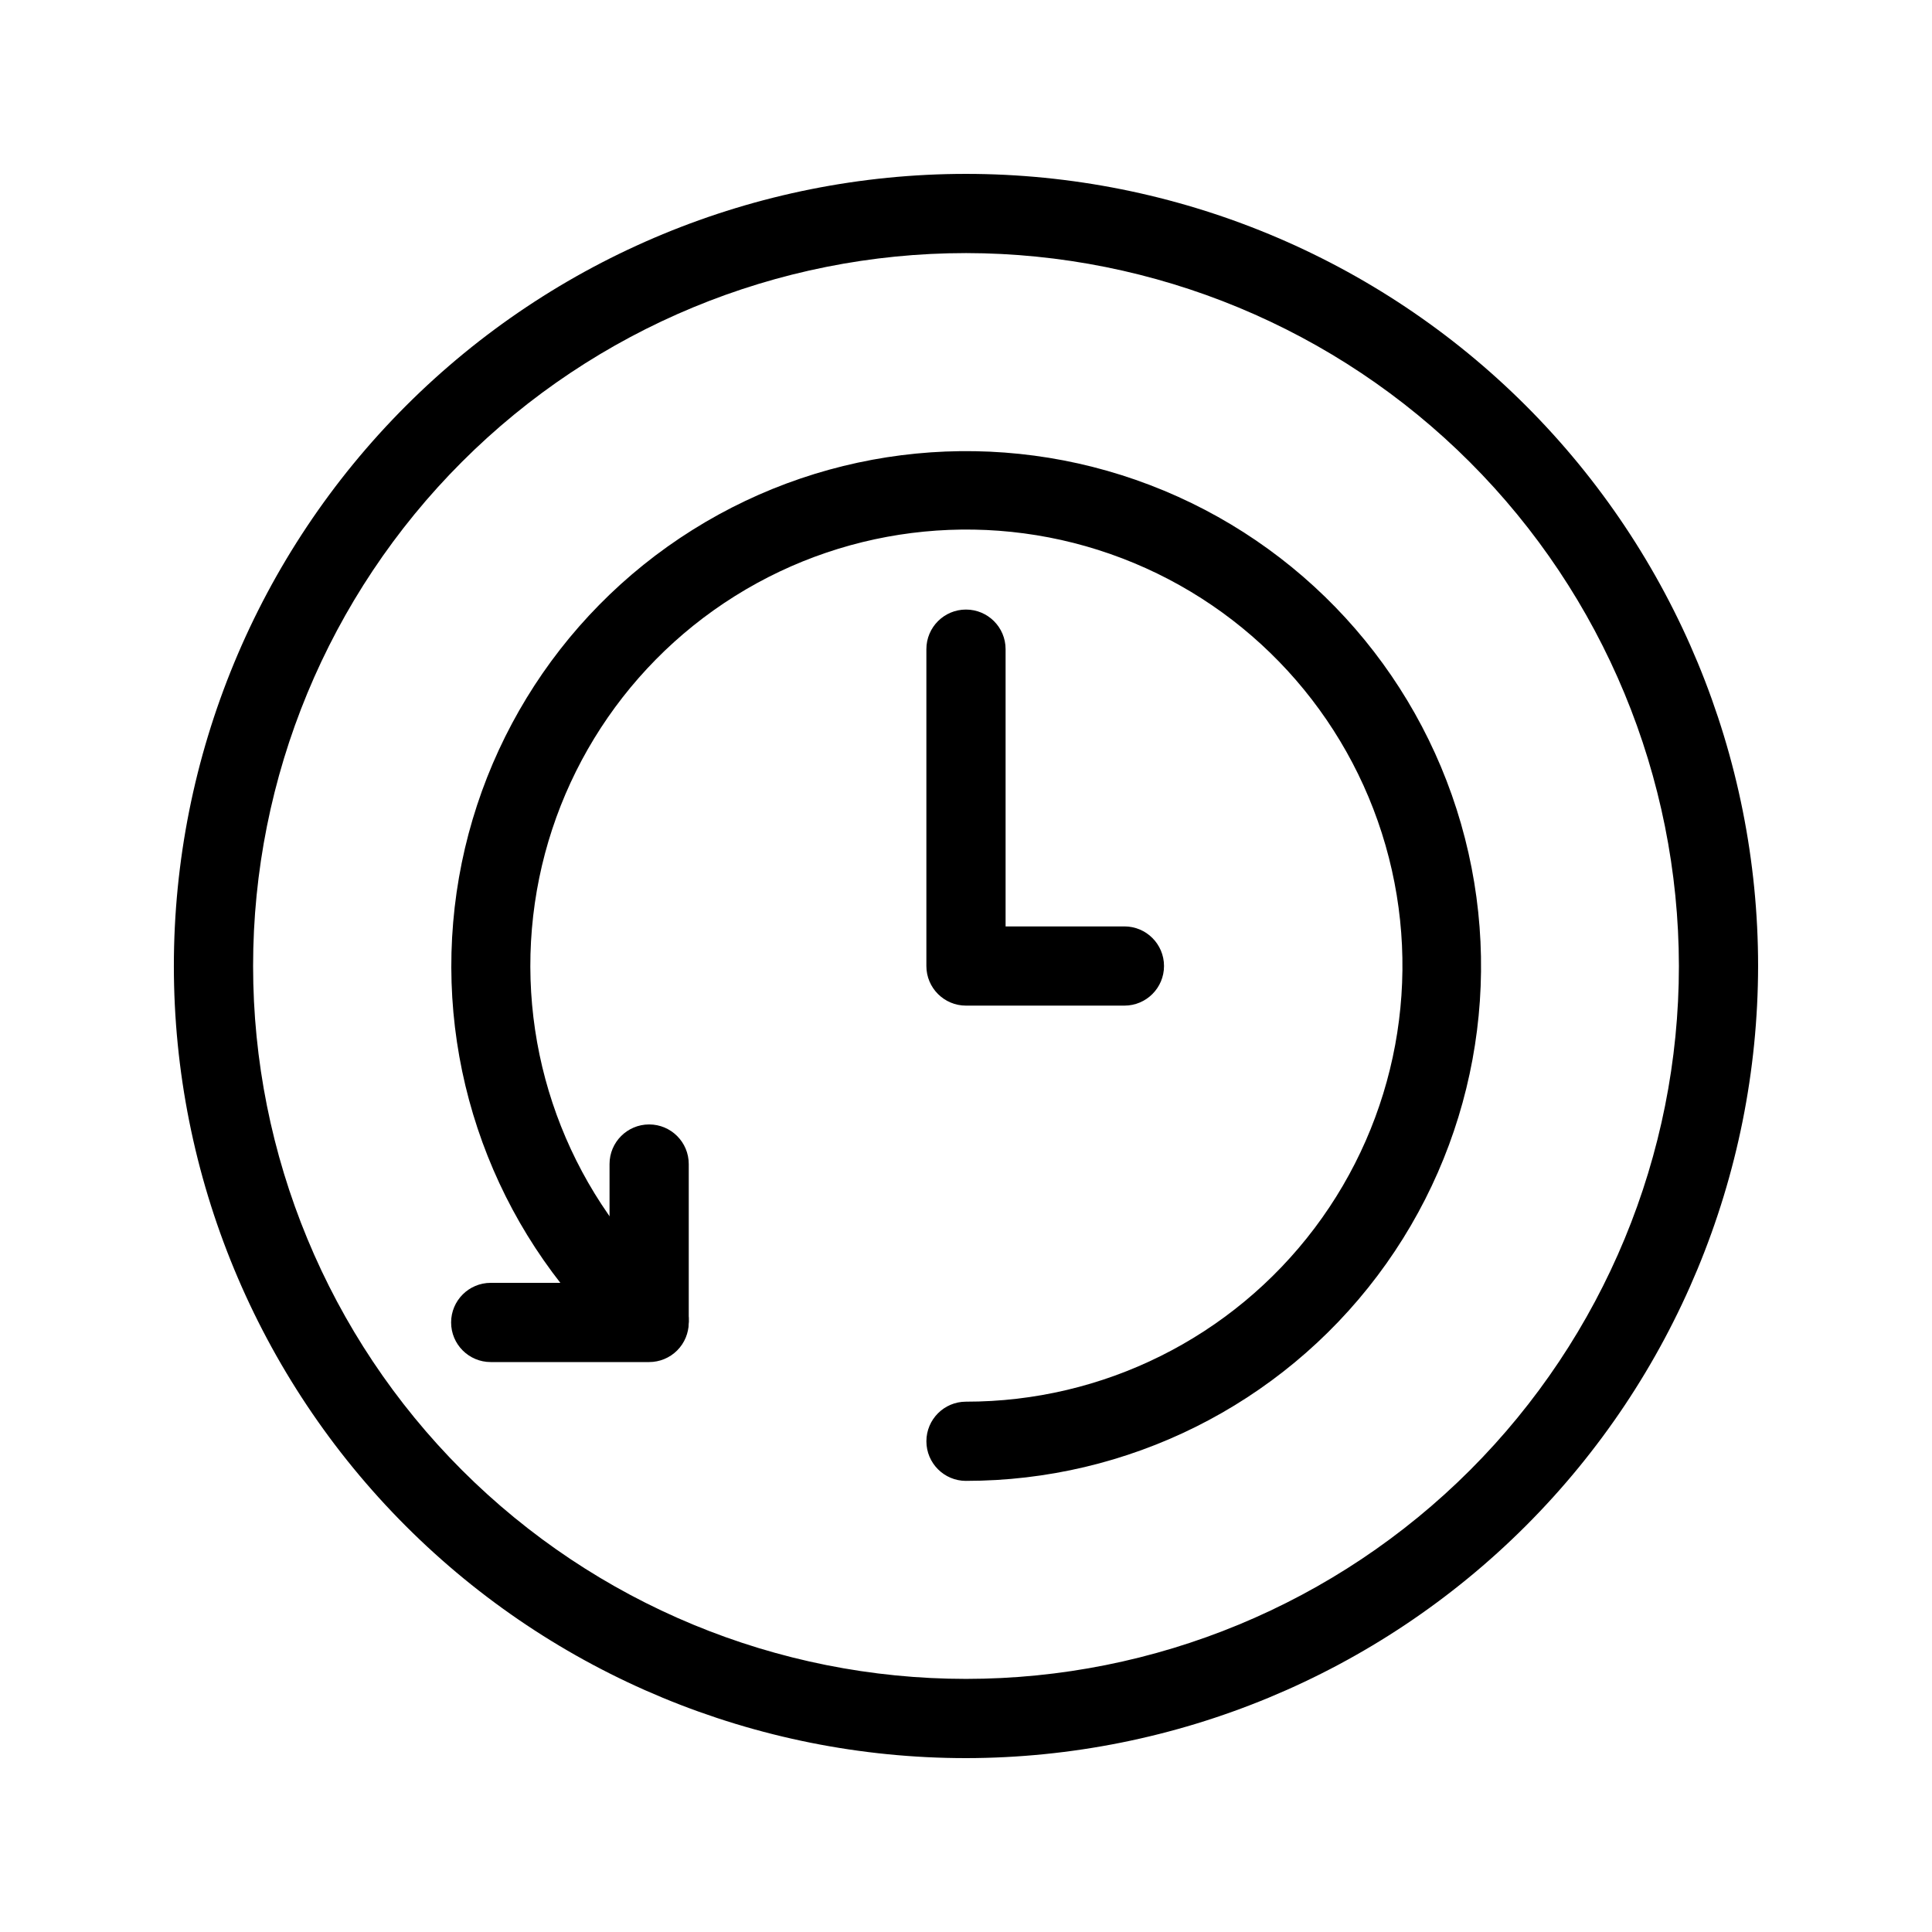
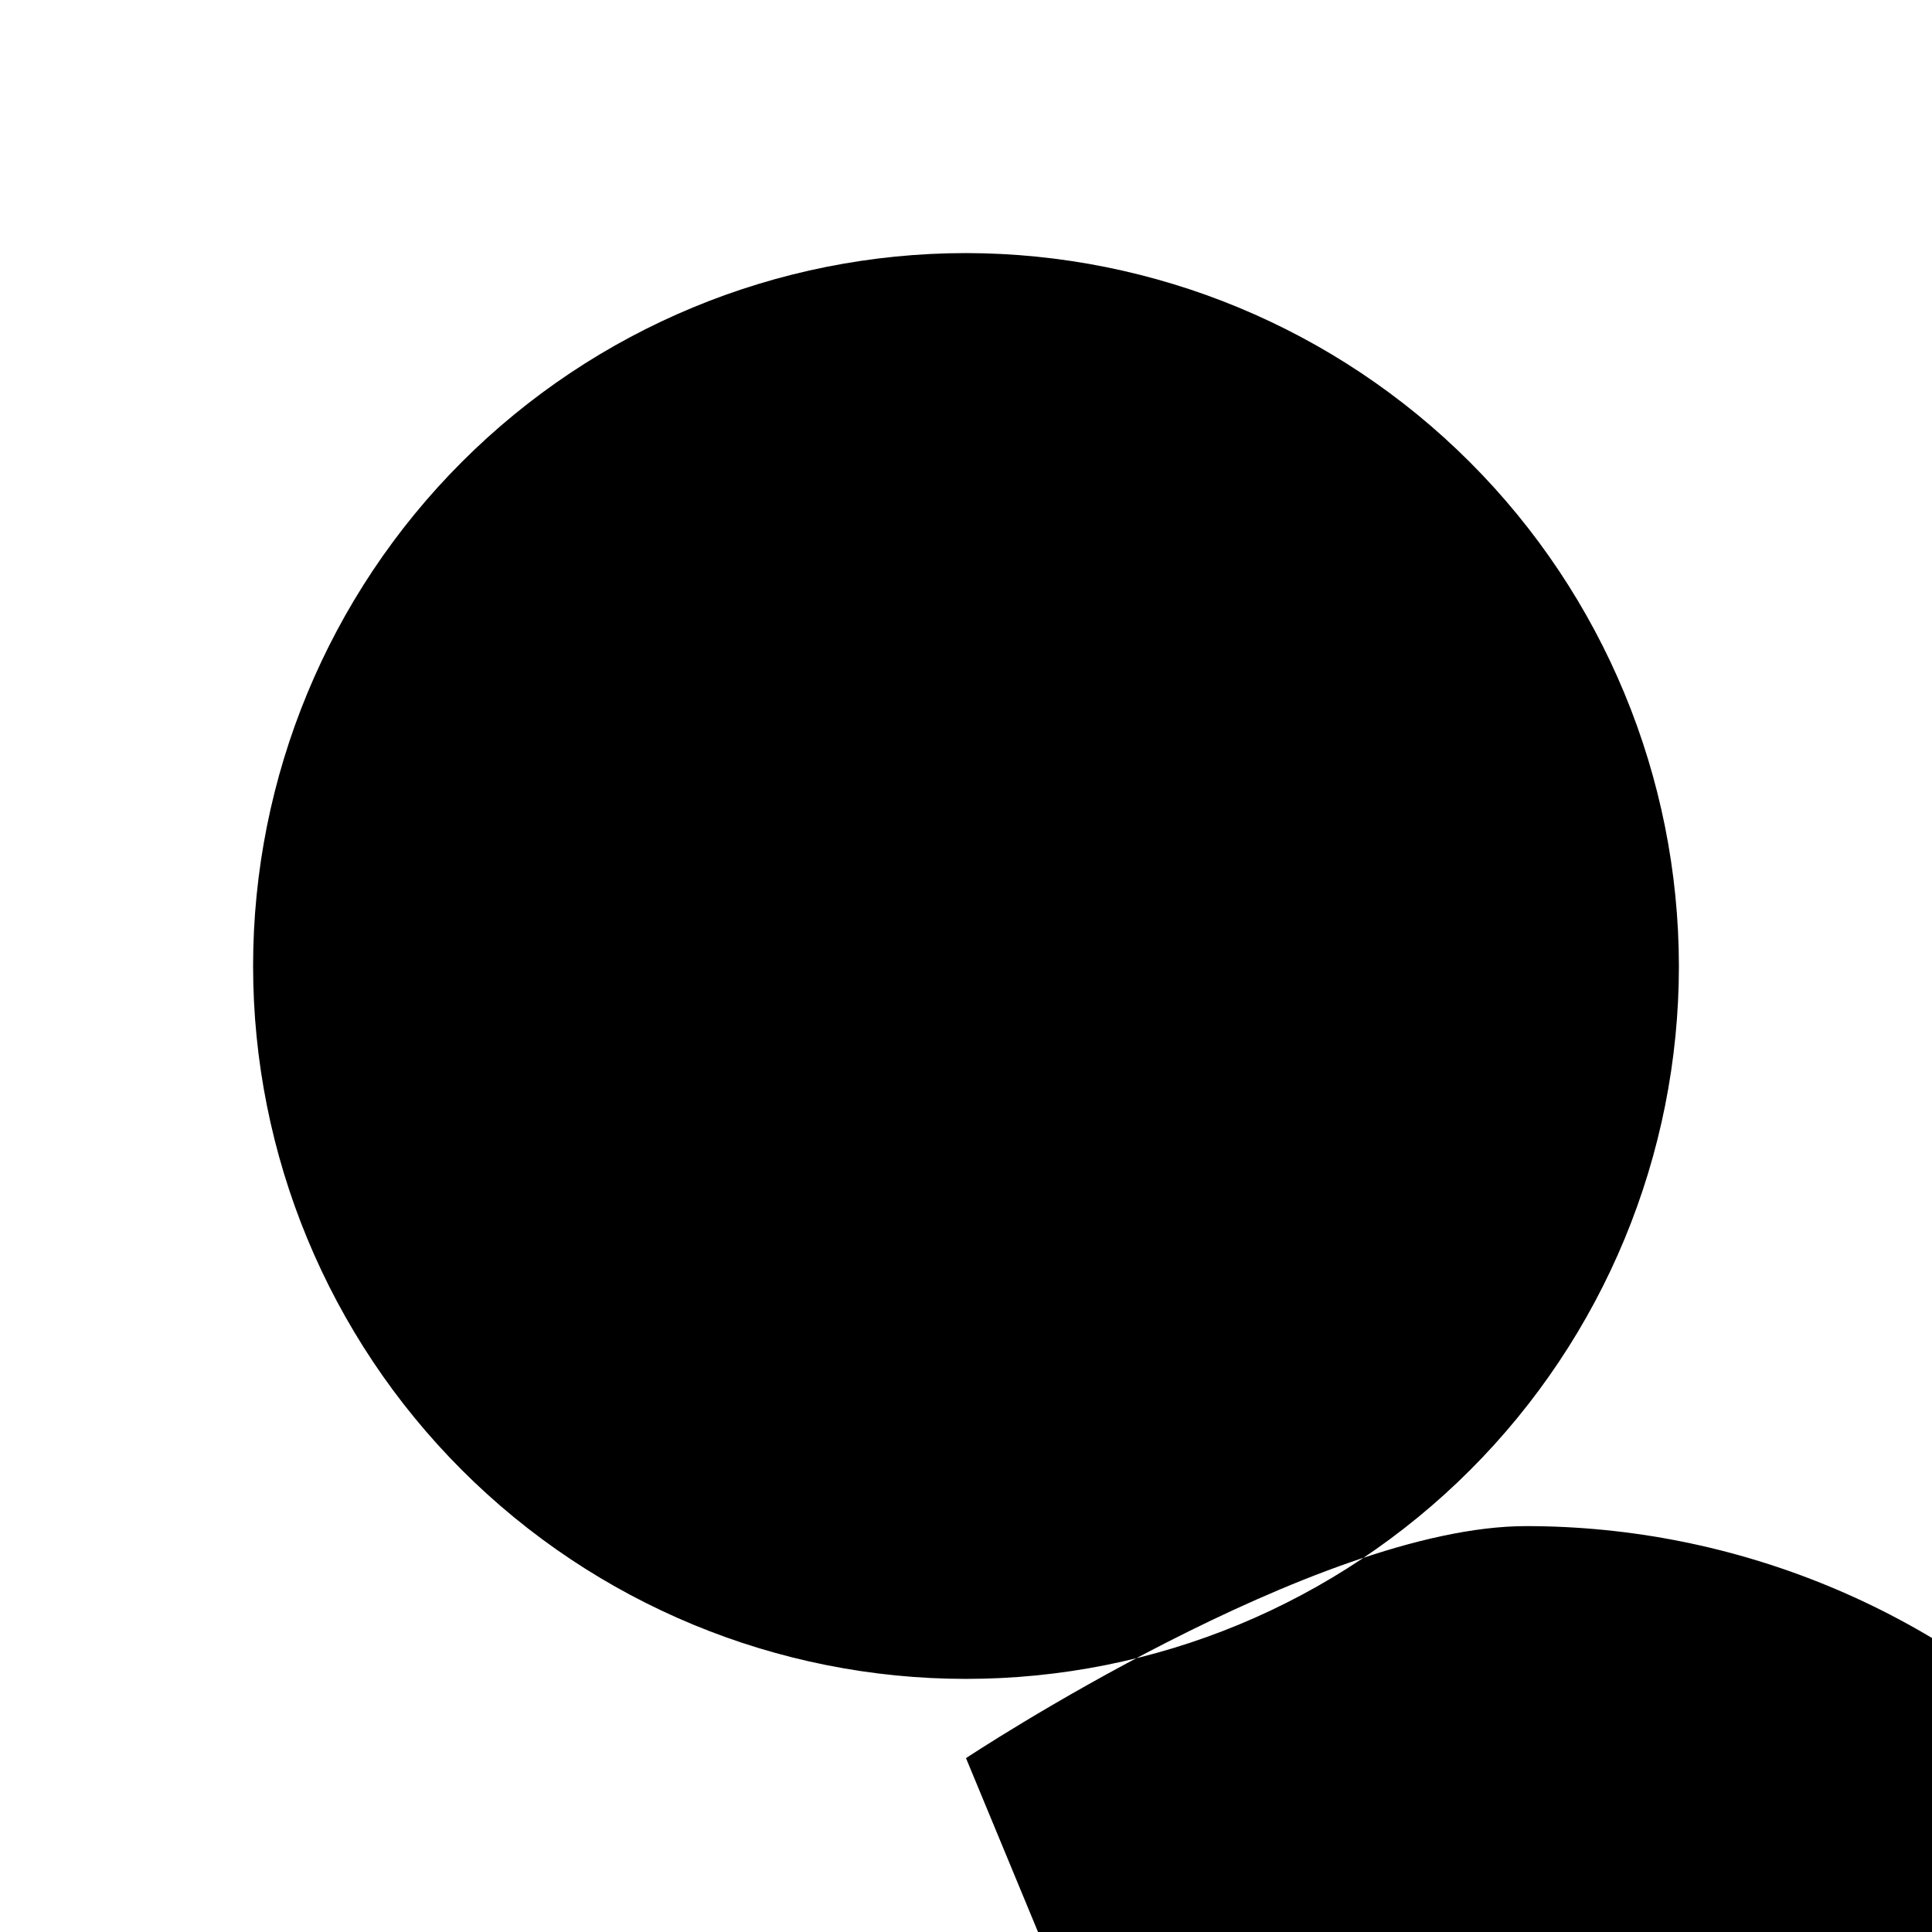
<svg xmlns="http://www.w3.org/2000/svg" fill="#000000" width="800px" height="800px" version="1.1" viewBox="144 144 512 512">
  <g>
    <path d="m441.98 410.5h-41.984c-5.797 0-10.496-4.699-10.496-10.496v-83.969c0-5.797 4.699-10.496 10.496-10.496s10.496 4.699 10.496 10.496v73.473h31.488c5.797 0 10.496 4.699 10.496 10.496s-4.699 10.496-10.496 10.496z" />
-     <path d="m400 536.45c-5.797 0-10.496-4.699-10.496-10.496s4.699-10.496 10.496-10.496c36.305 0.035 70.516-16.996 92.375-45.984 21.855-28.988 28.82-66.566 18.801-101.46-10.016-34.898-35.852-63.059-69.758-76.039s-71.941-9.27-102.7 10.016c-30.758 19.285-50.668 51.906-53.754 88.082-3.09 36.172 11.004 71.695 38.051 95.914 4.332 3.856 4.719 10.492 0.863 14.828-3.856 4.332-10.492 4.719-14.824 0.863-31.941-28.586-48.594-70.52-44.961-113.23 3.629-42.711 27.121-81.234 63.434-104.02 36.309-22.785 81.215-27.184 121.25-11.875 40.039 15.309 70.555 48.543 82.402 89.742 11.848 41.195 3.648 85.562-22.145 119.8-25.789 34.238-66.172 54.367-109.04 54.352z" />
-     <path d="m316.03 504.96h-41.984c-5.797 0-10.496-4.699-10.496-10.496 0-5.797 4.699-10.496 10.496-10.496h31.488v-31.484c0-5.797 4.699-10.496 10.496-10.496s10.496 4.699 10.496 10.496v41.984-0.004c0 2.785-1.105 5.457-3.074 7.422-1.969 1.969-4.641 3.074-7.422 3.074z" />
-     <path d="m400 609.92c-55.676 0-109.07-22.117-148.44-61.484-39.367-39.367-61.484-92.762-61.484-148.43 0-55.676 22.117-109.07 61.484-148.44s92.762-61.484 148.44-61.484c55.672 0 109.07 22.117 148.43 61.484 39.367 39.367 61.484 92.762 61.484 148.44-0.062 55.652-22.199 109.01-61.555 148.36-39.352 39.355-92.711 61.492-148.36 61.555zm0-398.85c-50.109 0-98.164 19.906-133.59 55.336s-55.336 83.484-55.336 133.59c0 50.105 19.906 98.16 55.336 133.59 35.43 35.434 83.484 55.336 133.59 55.336 50.105 0 98.16-19.902 133.59-55.336 35.434-35.43 55.336-83.484 55.336-133.59-0.059-50.09-19.98-98.113-55.398-133.53-35.418-35.418-83.441-55.34-133.53-55.398z" />
+     <path d="m400 609.92s92.762-61.484 148.44-61.484c55.672 0 109.07 22.117 148.43 61.484 39.367 39.367 61.484 92.762 61.484 148.44-0.062 55.652-22.199 109.01-61.555 148.36-39.352 39.355-92.711 61.492-148.36 61.555zm0-398.85c-50.109 0-98.164 19.906-133.59 55.336s-55.336 83.484-55.336 133.59c0 50.105 19.906 98.16 55.336 133.59 35.43 35.434 83.484 55.336 133.59 55.336 50.105 0 98.16-19.902 133.59-55.336 35.434-35.43 55.336-83.484 55.336-133.59-0.059-50.09-19.98-98.113-55.398-133.53-35.418-35.418-83.441-55.34-133.53-55.398z" />
  </g>
</svg>